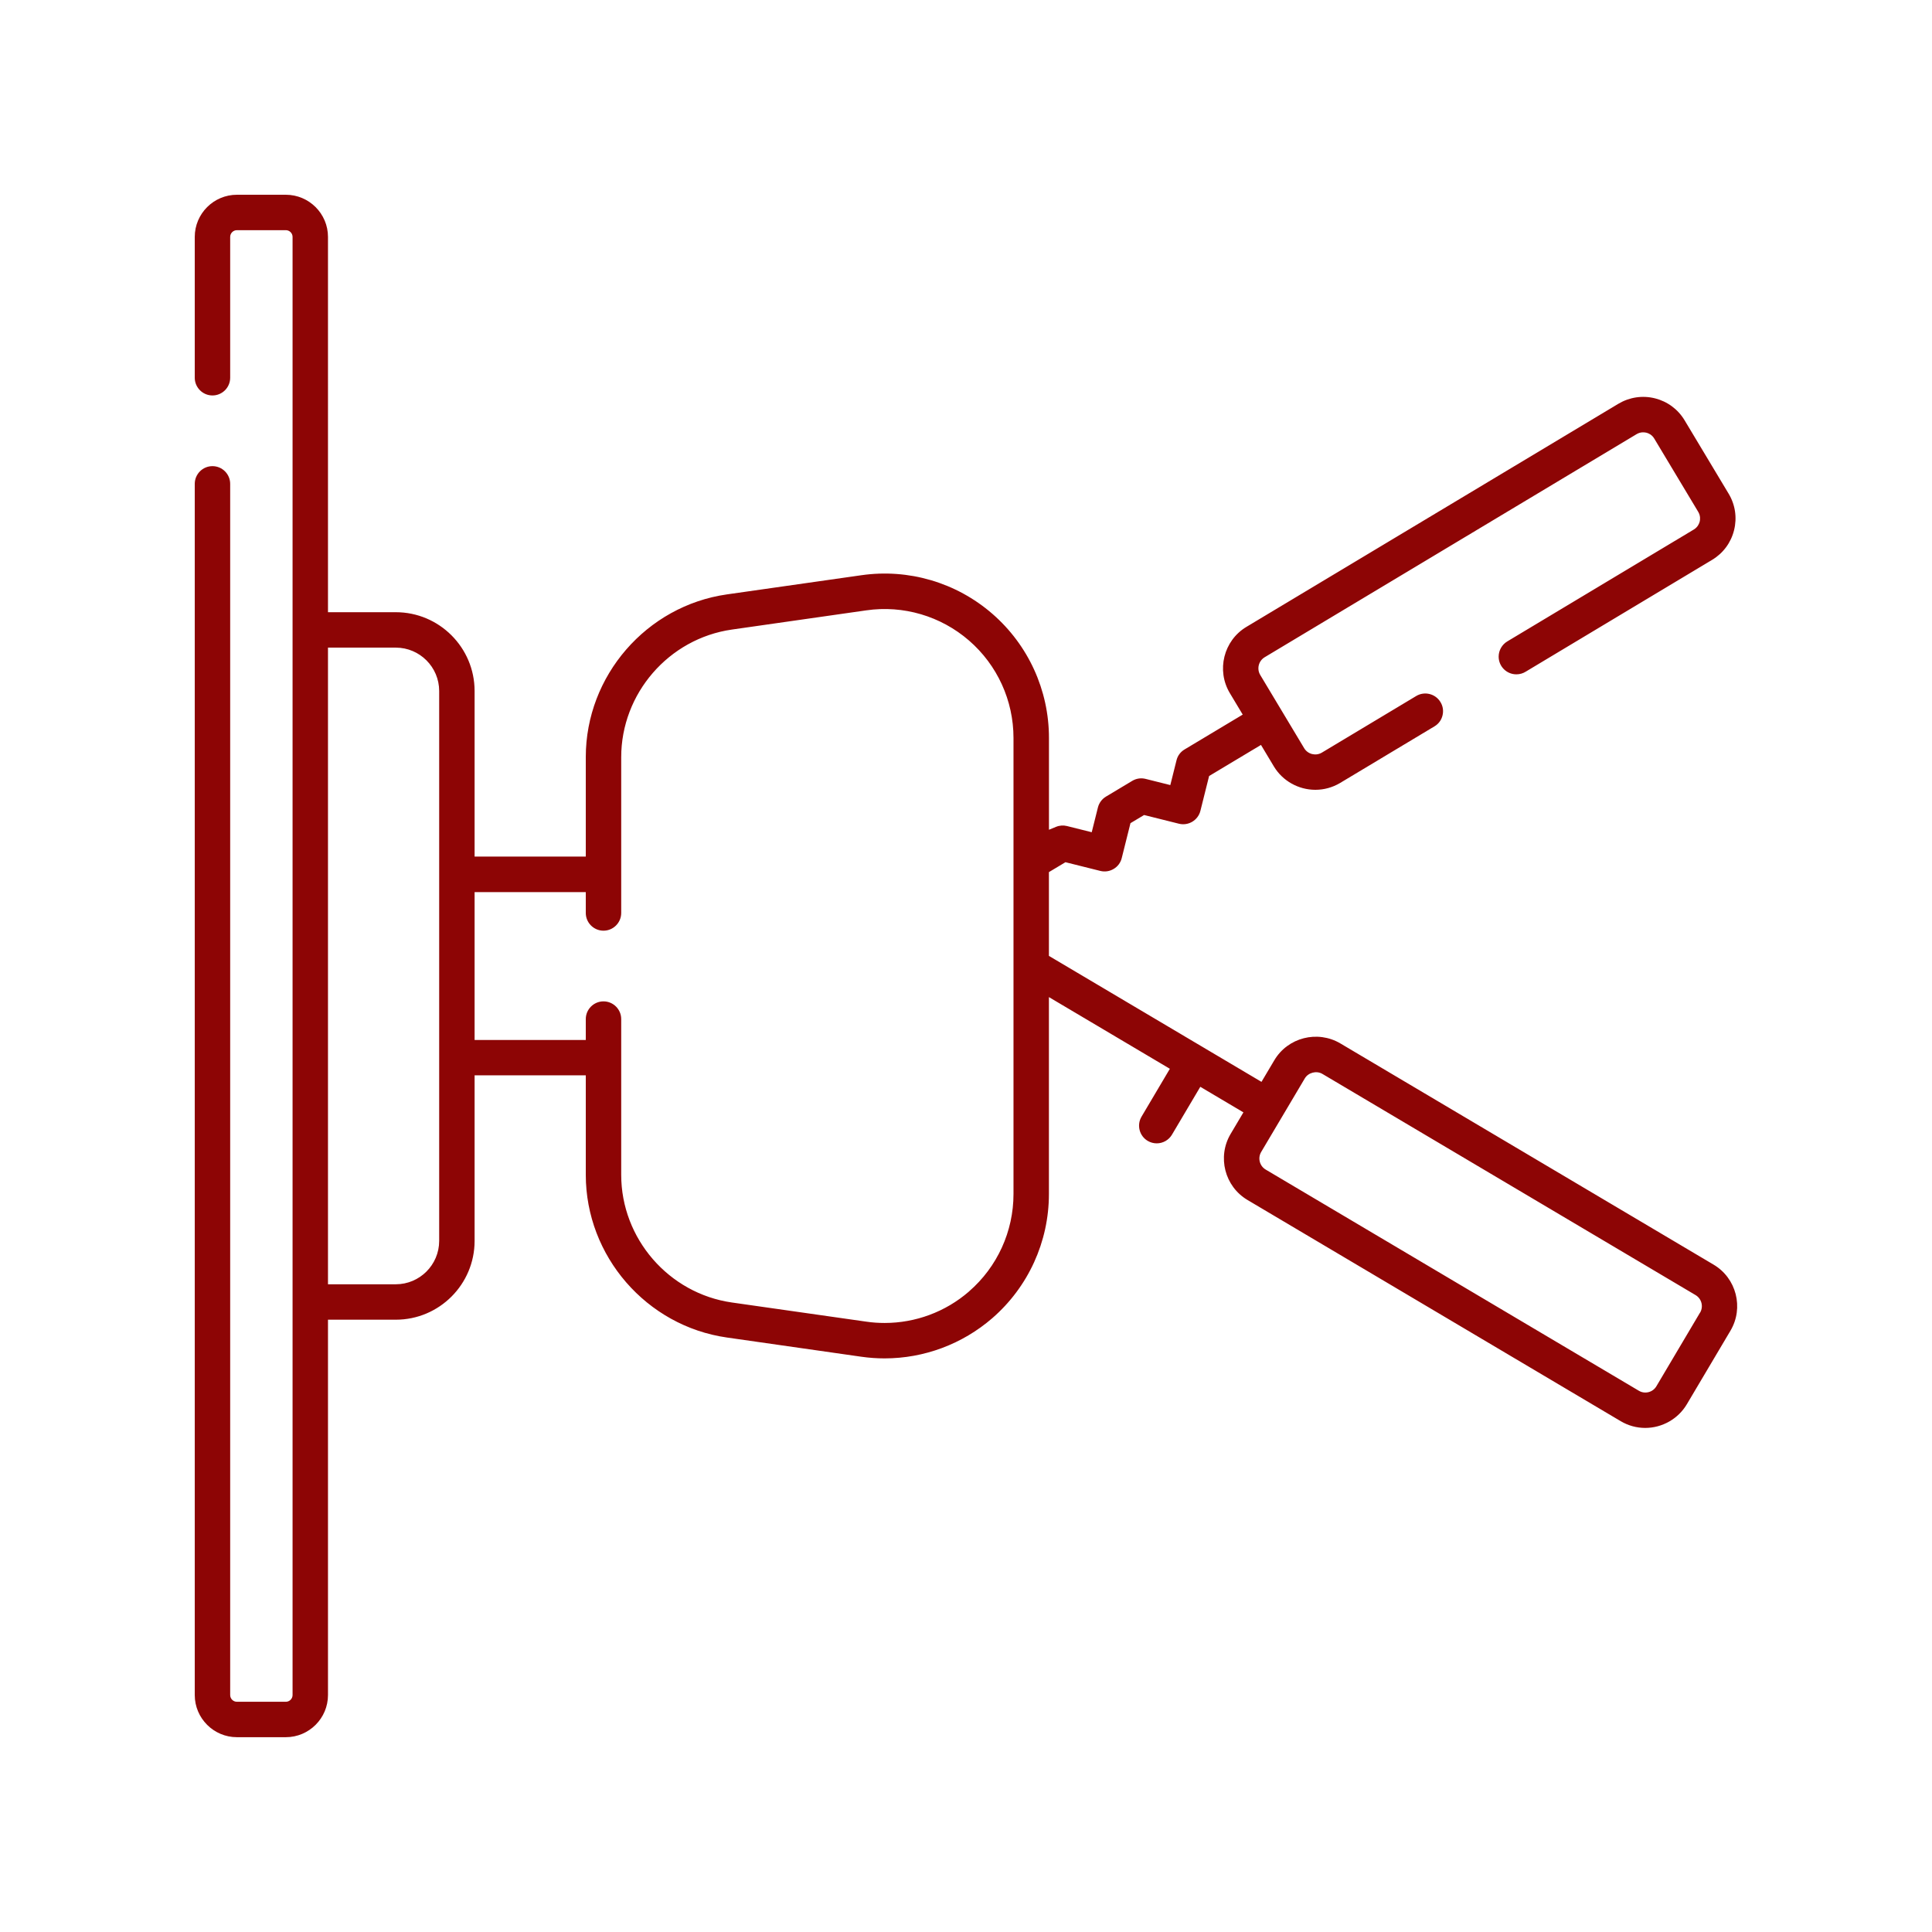
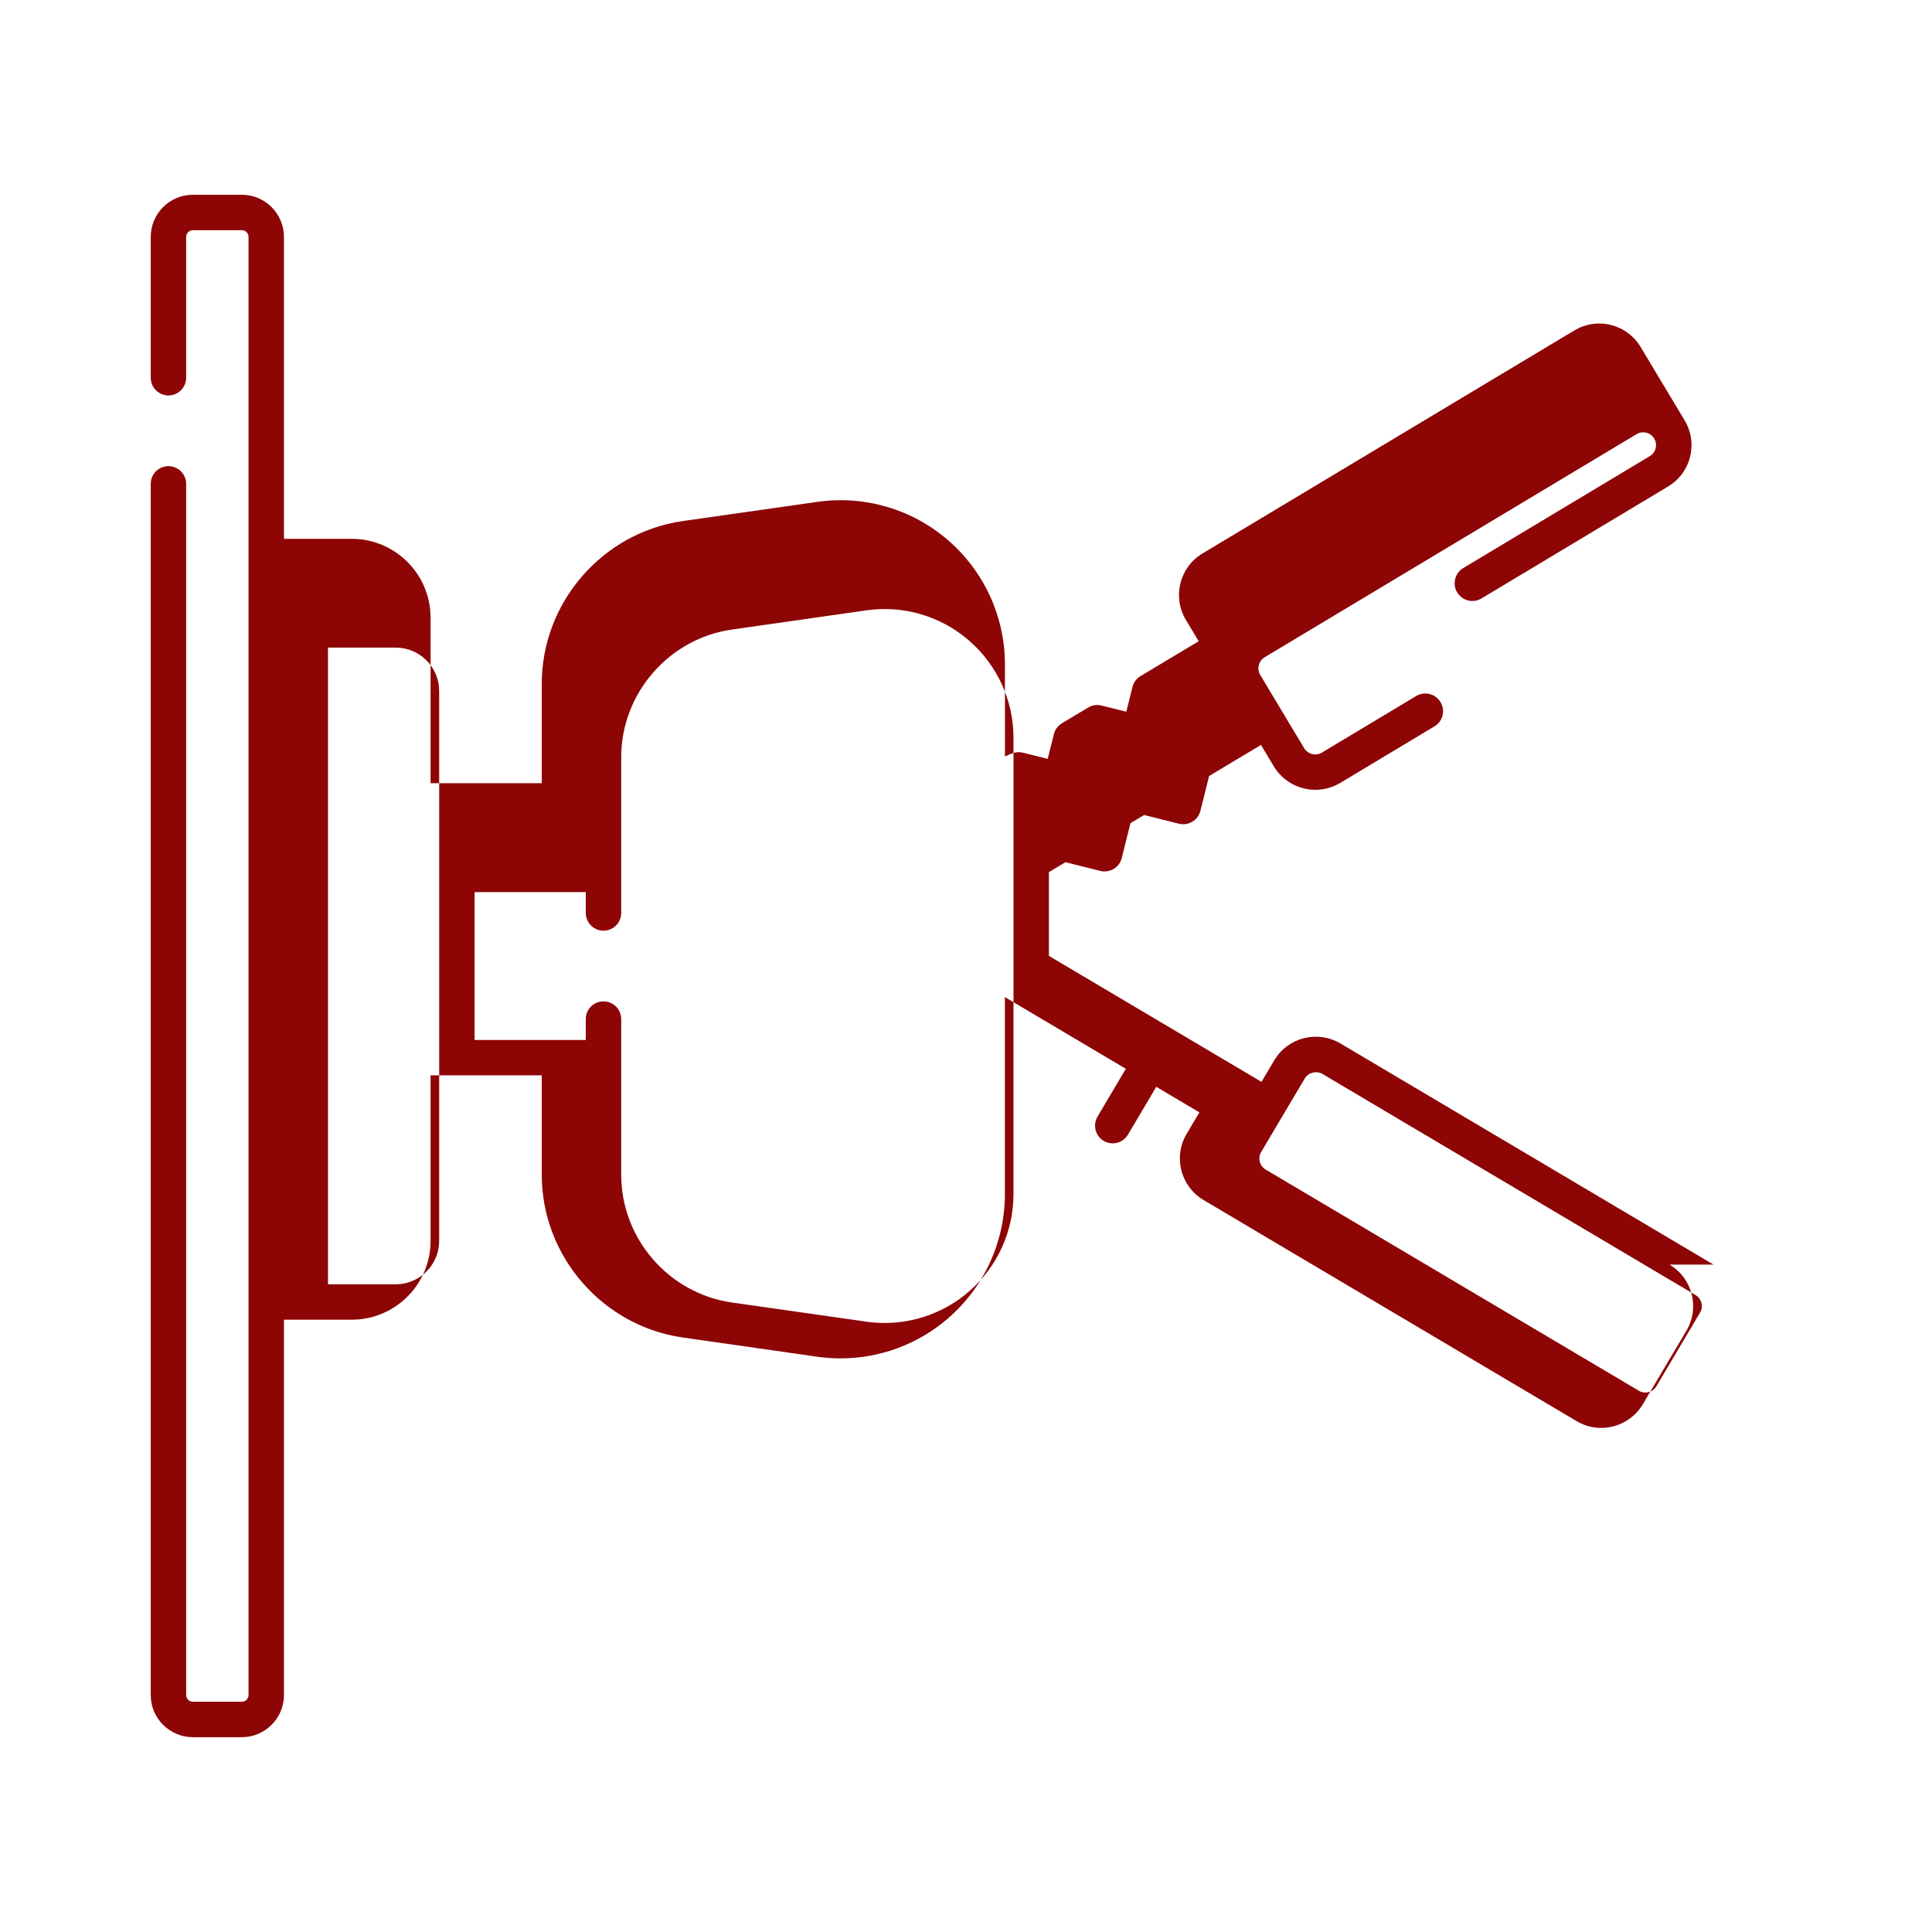
<svg xmlns="http://www.w3.org/2000/svg" id="Calque_1" viewBox="0 0 384 384">
  <defs>
    <style>      .st0 {        fill: #8d0505;      }    </style>
  </defs>
-   <path class="st0" d="M340.58,251.35l-74.17-43.96c-4.55-2.69-10.45-1.19-13.14,3.36l-2.54,4.28-42.25-25.04v-16.65l3.29-1.97,6.92,1.73c.91.23,1.86.09,2.67-.4.81-.48,1.38-1.25,1.6-2.17l1.73-6.92,2.71-1.62,6.92,1.73c1.88.47,3.8-.68,4.27-2.56l1.73-6.92,10.31-6.18,2.56,4.27c1.72,2.87,4.88,4.65,8.25,4.65,1.73,0,3.43-.47,4.92-1.36l18.75-11.25c.81-.48,1.38-1.25,1.6-2.16.23-.91.09-1.86-.4-2.66-1-1.67-3.17-2.21-4.83-1.21l-18.75,11.25c-1.21.72-2.78.33-3.51-.87l-8.74-14.57c-.72-1.21-.33-2.78.87-3.51l73.94-44.35c.79-.47,1.54-.38,1.93-.29.38.09,1.1.37,1.57,1.16l8.75,14.58c.47.79.38,1.55.29,1.93-.1.38-.38,1.1-1.16,1.57l-37.09,22.25c-1.05.63-1.71,1.79-1.71,3.02,0,1.95,1.58,3.52,3.52,3.52.68,0,1.34-.19,1.91-.56l36.99-22.19c2.2-1.32,3.75-3.41,4.37-5.9.62-2.49.24-5.06-1.08-7.26l-8.75-14.58c-1.32-2.2-3.42-3.75-5.9-4.37-2.48-.62-5.06-.23-7.26,1.08l-73.94,44.35c-4.53,2.72-6,8.63-3.29,13.16l2.56,4.27-11.56,6.93c-.81.48-1.38,1.25-1.6,2.16l-1.23,4.92-4.91-1.23c-.91-.23-1.86-.09-2.67.4l-5.21,3.12c-.8.48-1.38,1.27-1.6,2.16l-1.23,4.92-4.92-1.23c-.73-.18-1.49-.13-2.2.17l-1.38.57v-18.26c0-9.48-4.11-18.47-11.27-24.68-7.16-6.21-16.64-9-26.02-7.65l-26.72,3.81c-15.99,2.28-28.05,16.18-28.05,32.33v19.78h-22.1v-32.91c0-8.64-7.03-15.66-15.66-15.66h-13.48V47.09c0-4.62-3.76-8.38-8.38-8.38h-9.72c-4.62,0-8.38,3.76-8.38,8.38v27.99c0,1.94,1.58,3.52,3.52,3.52s3.52-1.58,3.52-3.52v-27.99c0-.74.6-1.34,1.34-1.34h9.72c.74,0,1.34.6,1.34,1.34v289.81c0,.74-.6,1.34-1.34,1.34h-9.72c-.74,0-1.34-.6-1.34-1.34V96.17c0-1.94-1.58-3.52-3.52-3.52s-3.52,1.58-3.52,3.52v240.73c0,4.62,3.76,8.38,8.38,8.38h9.72c4.62,0,8.38-3.76,8.38-8.38v-74.6h13.48c8.64,0,15.66-7.03,15.66-15.66v-32.91h22.1v19.78c0,16.15,12.06,30.05,28.04,32.33l26.72,3.82c1.53.22,3.09.33,4.63.33,7.85,0,15.45-2.84,21.39-7.98,7.16-6.21,11.27-15.2,11.27-24.68v-39.15l24.04,14.25-5.63,9.51c-.99,1.67-.44,3.83,1.23,4.82.54.32,1.16.49,1.79.49,1.24,0,2.4-.66,3.03-1.73l5.63-9.51,8.57,5.08-2.54,4.28c-2.7,4.55-1.19,10.45,3.36,13.14l74.17,43.96c1.48.88,3.16,1.34,4.87,1.34,3.38,0,6.55-1.8,8.27-4.7l8.67-14.62c2.7-4.55,1.19-10.45-3.36-13.14ZM87.29,246.64c0,4.75-3.87,8.62-8.62,8.62h-13.48v-126.54h13.48c4.75,0,8.62,3.87,8.62,8.62v109.29ZM192.6,256.69c-4.69,4.07-10.65,6.26-16.77,6.26-1.21,0-2.42-.08-3.64-.26l-26.72-3.81c-12.54-1.79-22-12.7-22-25.37v-30.96c0-1.94-1.58-3.52-3.52-3.52s-3.52,1.58-3.52,3.52v4.15h-22.1v-29.39h22.1v4.15c0,1.94,1.58,3.52,3.52,3.52s3.52-1.58,3.52-3.52v-30.96c0-12.67,9.46-23.58,22-25.37l26.72-3.82c7.35-1.06,14.79,1.13,20.41,6,5.62,4.87,8.84,11.93,8.84,19.36v90.65c0,7.43-3.22,14.49-8.84,19.36ZM337.89,260.9h0s-8.67,14.63-8.67,14.63c-.35.59-.9,1-1.56,1.17-.21.05-.42.08-.64.08-.45,0-.9-.12-1.29-.36l-74.17-43.96c-1.21-.72-1.61-2.29-.89-3.5l8.67-14.62c.69-1.16,2.32-1.59,3.5-.89l74.17,43.96c1.21.72,1.61,2.29.89,3.5Z" />
+   <path class="st0" d="M340.58,251.35l-74.17-43.96c-4.55-2.69-10.45-1.19-13.14,3.36l-2.54,4.28-42.25-25.04v-16.65l3.29-1.97,6.92,1.73c.91.23,1.86.09,2.67-.4.81-.48,1.38-1.25,1.6-2.17l1.73-6.92,2.71-1.62,6.92,1.73c1.88.47,3.8-.68,4.27-2.56l1.73-6.92,10.31-6.18,2.56,4.27c1.72,2.87,4.88,4.65,8.25,4.65,1.73,0,3.43-.47,4.92-1.36l18.75-11.25c.81-.48,1.38-1.25,1.6-2.16.23-.91.09-1.86-.4-2.66-1-1.67-3.17-2.21-4.83-1.21l-18.75,11.25c-1.21.72-2.78.33-3.51-.87l-8.74-14.57c-.72-1.21-.33-2.78.87-3.51l73.94-44.35c.79-.47,1.54-.38,1.93-.29.38.09,1.1.37,1.57,1.16c.47.79.38,1.55.29,1.93-.1.38-.38,1.1-1.16,1.57l-37.09,22.25c-1.05.63-1.71,1.79-1.71,3.02,0,1.95,1.58,3.52,3.52,3.52.68,0,1.34-.19,1.91-.56l36.99-22.19c2.2-1.32,3.75-3.41,4.37-5.9.62-2.49.24-5.06-1.08-7.26l-8.75-14.58c-1.32-2.2-3.42-3.75-5.9-4.37-2.48-.62-5.06-.23-7.26,1.08l-73.94,44.35c-4.53,2.72-6,8.63-3.29,13.16l2.56,4.27-11.56,6.93c-.81.48-1.38,1.25-1.6,2.16l-1.23,4.92-4.91-1.23c-.91-.23-1.86-.09-2.67.4l-5.21,3.12c-.8.48-1.38,1.27-1.6,2.16l-1.23,4.92-4.92-1.23c-.73-.18-1.49-.13-2.2.17l-1.38.57v-18.26c0-9.48-4.11-18.47-11.27-24.68-7.16-6.21-16.64-9-26.02-7.65l-26.72,3.81c-15.99,2.28-28.05,16.18-28.05,32.33v19.78h-22.1v-32.91c0-8.64-7.03-15.66-15.66-15.66h-13.48V47.09c0-4.62-3.76-8.38-8.38-8.38h-9.72c-4.62,0-8.38,3.76-8.38,8.38v27.99c0,1.94,1.58,3.52,3.52,3.52s3.52-1.58,3.52-3.52v-27.99c0-.74.6-1.34,1.34-1.34h9.72c.74,0,1.34.6,1.34,1.34v289.81c0,.74-.6,1.34-1.34,1.34h-9.72c-.74,0-1.34-.6-1.34-1.34V96.17c0-1.94-1.58-3.52-3.52-3.52s-3.52,1.58-3.52,3.52v240.73c0,4.62,3.76,8.38,8.38,8.38h9.72c4.62,0,8.38-3.76,8.38-8.38v-74.6h13.48c8.64,0,15.66-7.03,15.66-15.66v-32.91h22.1v19.78c0,16.15,12.06,30.05,28.04,32.33l26.72,3.82c1.53.22,3.09.33,4.63.33,7.85,0,15.45-2.84,21.39-7.98,7.16-6.21,11.27-15.2,11.27-24.68v-39.15l24.04,14.25-5.63,9.51c-.99,1.67-.44,3.83,1.23,4.82.54.32,1.16.49,1.79.49,1.24,0,2.4-.66,3.03-1.73l5.63-9.51,8.57,5.08-2.54,4.28c-2.7,4.55-1.19,10.45,3.36,13.14l74.17,43.96c1.48.88,3.16,1.34,4.87,1.34,3.38,0,6.55-1.8,8.27-4.7l8.67-14.62c2.7-4.55,1.19-10.45-3.36-13.14ZM87.29,246.64c0,4.75-3.87,8.62-8.62,8.62h-13.48v-126.54h13.48c4.75,0,8.62,3.87,8.62,8.62v109.29ZM192.6,256.69c-4.69,4.07-10.65,6.26-16.77,6.26-1.21,0-2.42-.08-3.64-.26l-26.72-3.81c-12.54-1.79-22-12.7-22-25.37v-30.96c0-1.94-1.58-3.52-3.52-3.52s-3.52,1.58-3.52,3.52v4.15h-22.1v-29.39h22.1v4.15c0,1.94,1.58,3.52,3.52,3.52s3.52-1.58,3.52-3.52v-30.96c0-12.67,9.46-23.58,22-25.37l26.72-3.82c7.35-1.06,14.79,1.13,20.41,6,5.62,4.87,8.84,11.93,8.84,19.36v90.65c0,7.43-3.22,14.49-8.84,19.36ZM337.89,260.9h0s-8.67,14.63-8.67,14.63c-.35.59-.9,1-1.56,1.17-.21.05-.42.08-.64.08-.45,0-.9-.12-1.29-.36l-74.17-43.96c-1.21-.72-1.61-2.29-.89-3.5l8.67-14.62c.69-1.16,2.32-1.59,3.5-.89l74.17,43.96c1.21.72,1.61,2.29.89,3.5Z" />
</svg>